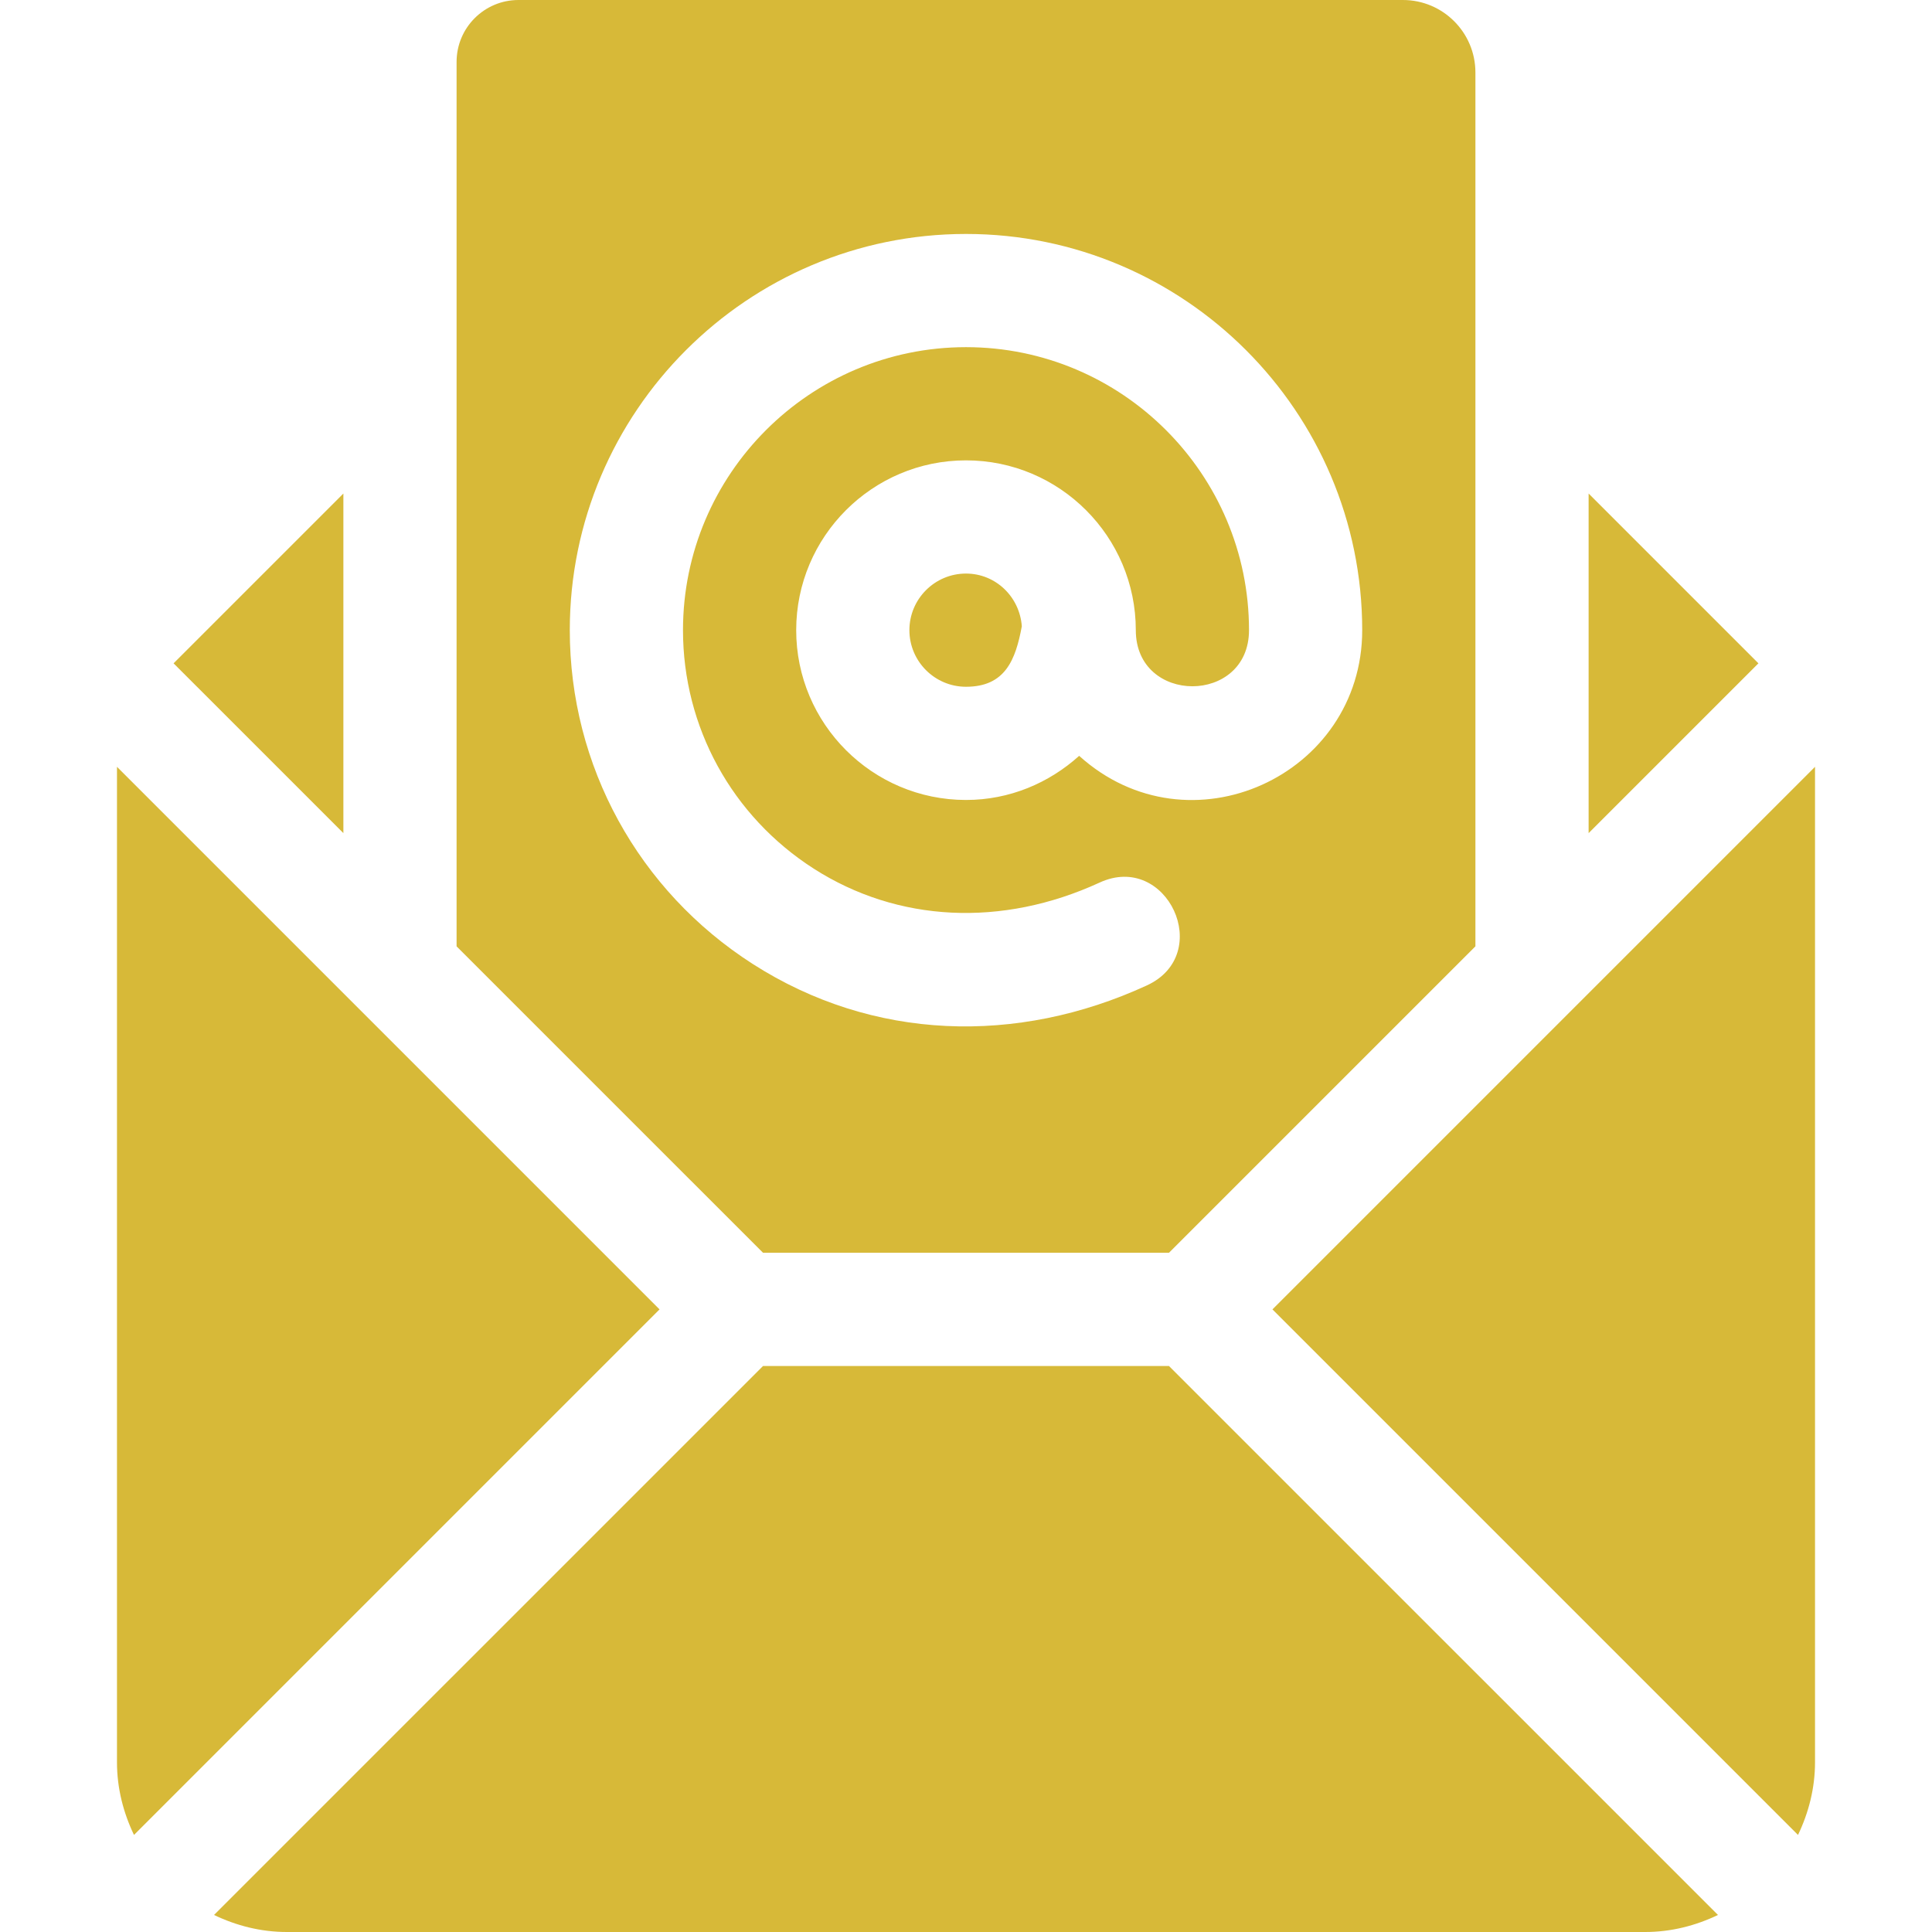
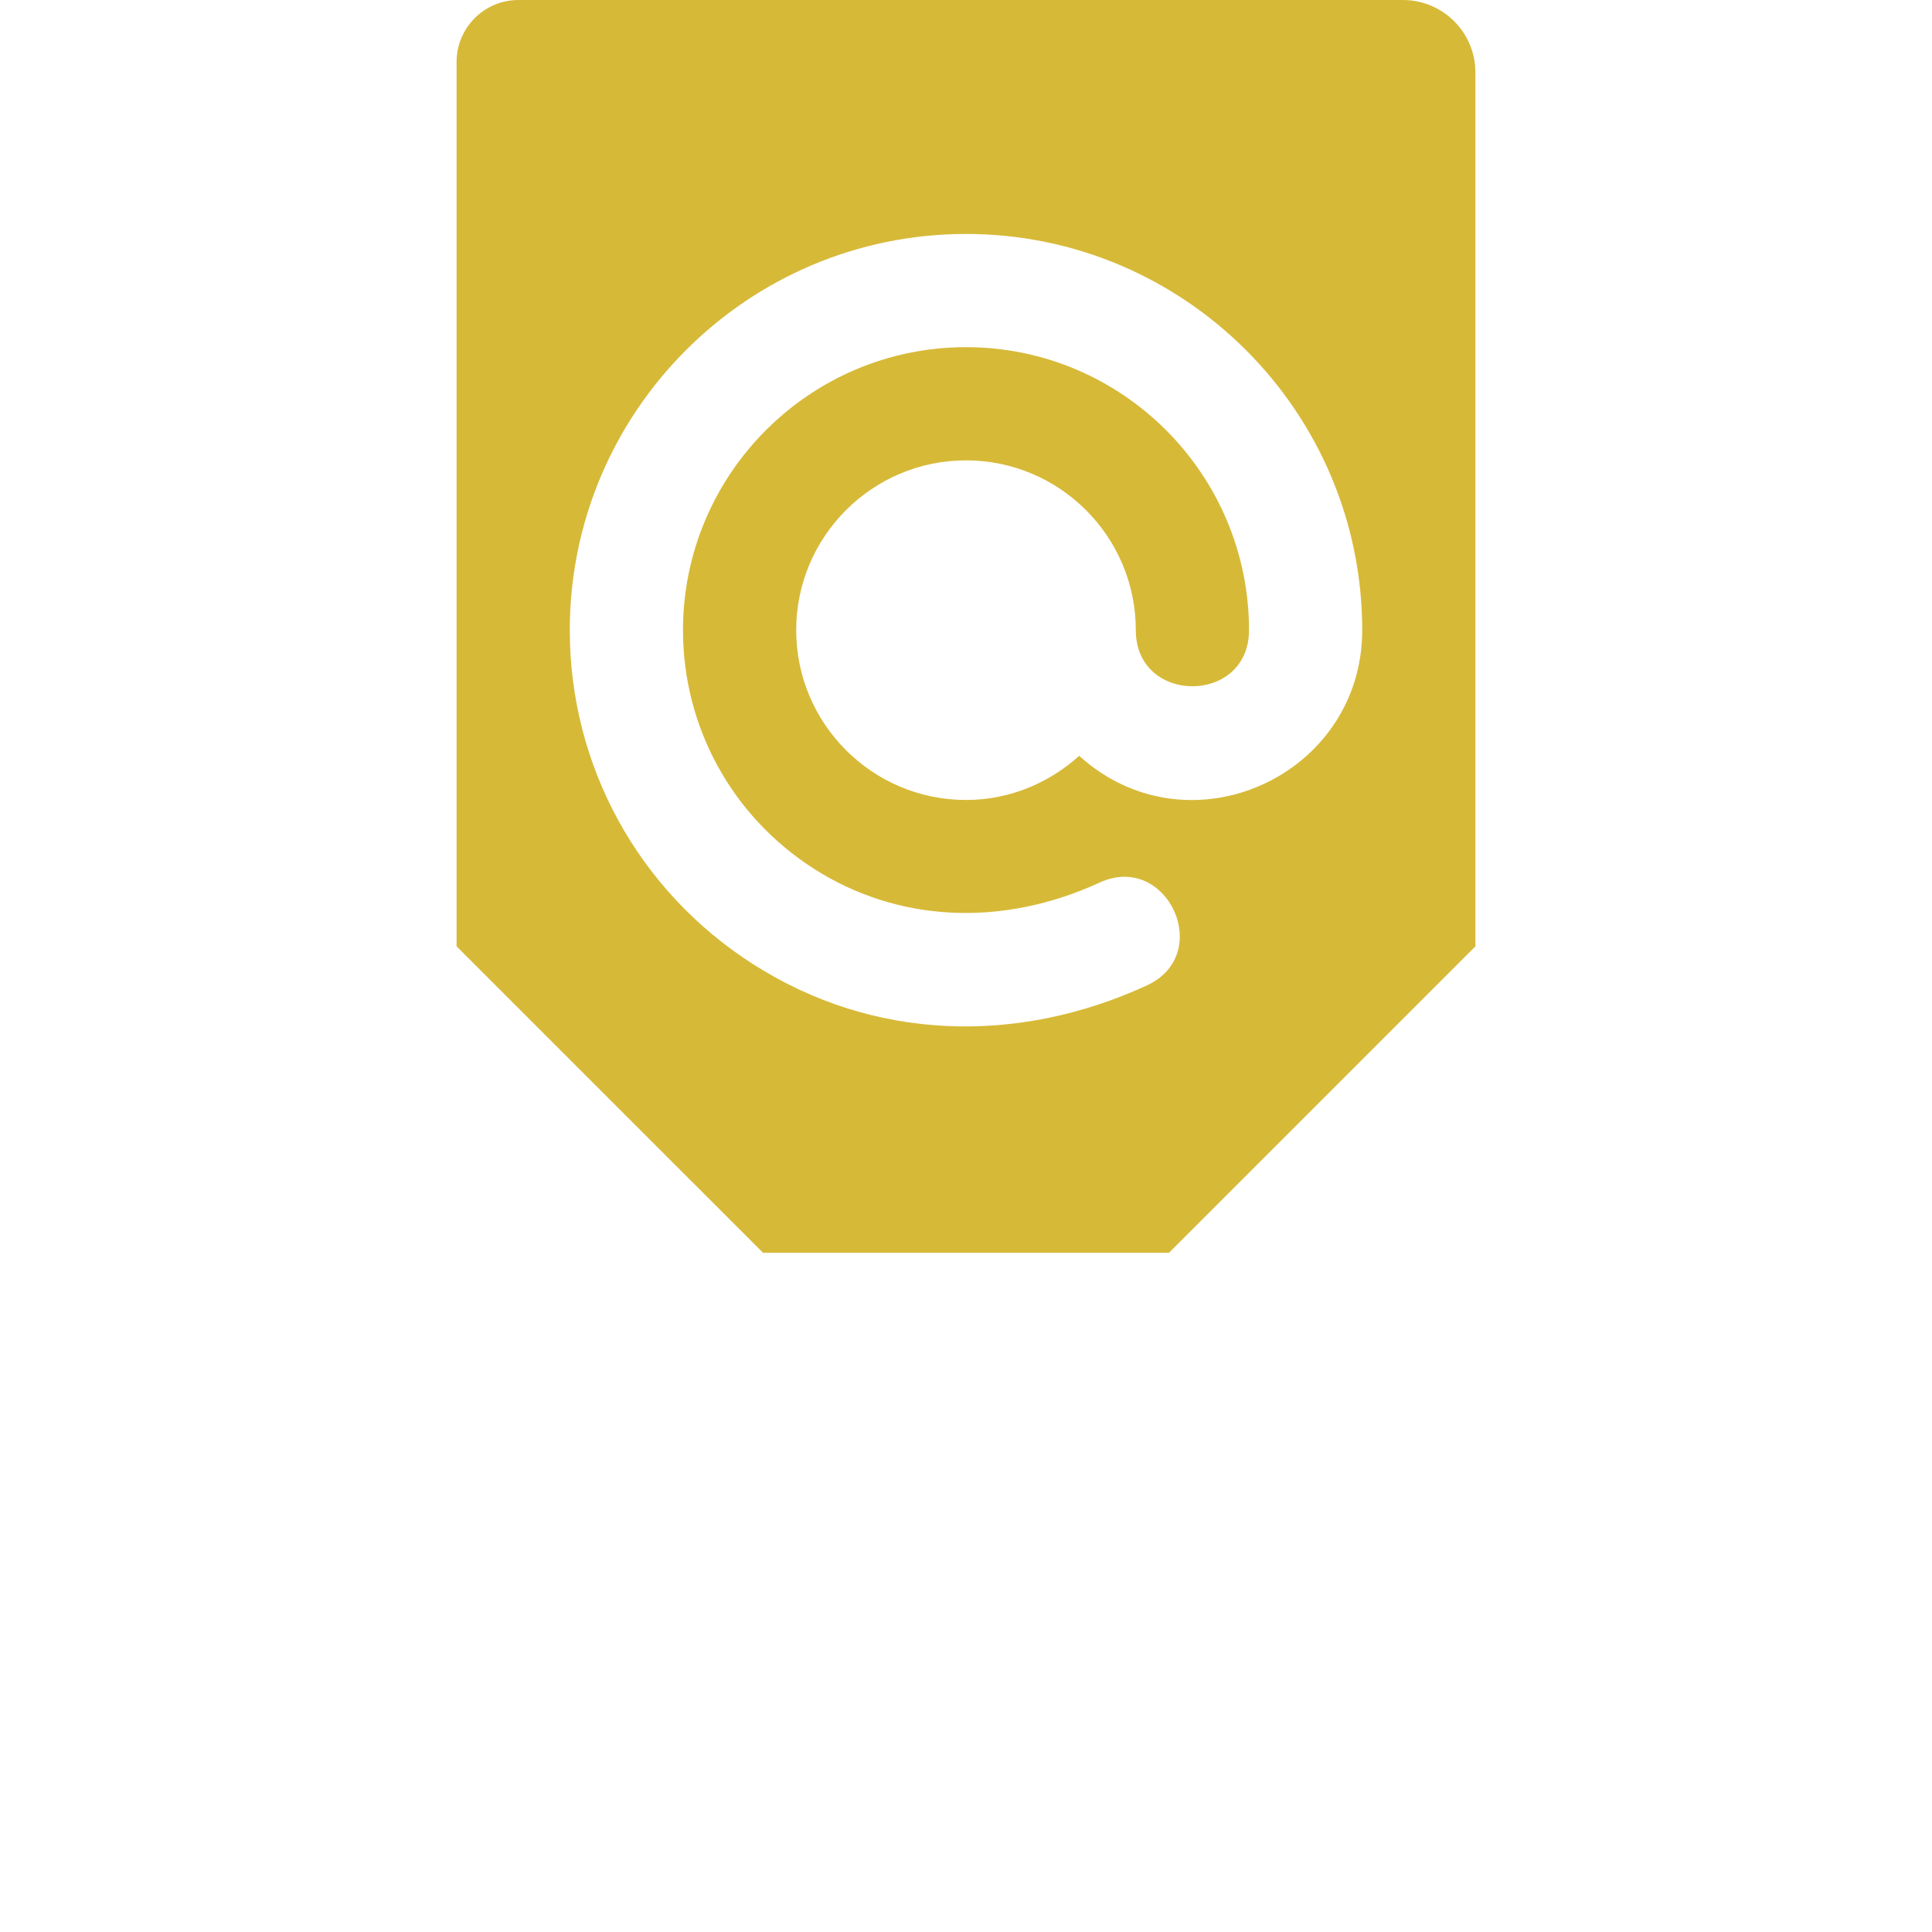
<svg xmlns="http://www.w3.org/2000/svg" version="1.1" width="512" height="512" x="0" y="0" viewBox="0 0 512 512" style="enable-background:new 0 0 512 512" xml:space="preserve" class="">
  <g>
-     <path d="M31 203.211V467c0 6.927 1.703 13.412 4.51 19.279L174.789 347 31 203.211zM337.211 347 476.49 486.279c2.807-5.867 4.51-12.352 4.51-19.279V203.211L337.211 347zM256 152c-8.262 0-15 6.724-15 15s6.738 15 15 15c10.388 0 13.143-7.123 14.791-16.033C270.231 158.198 263.896 152 256 152zM309.789 362H202.211L56.721 507.49C62.588 510.297 69.073 512 76 512h360c6.927 0 13.412-1.703 19.279-4.51L309.789 362zM46 175.789l45 45v-90zM421 130.789v90l45-45z" fill="#d7b938" opacity="1" data-original="#000000" class="" />
    <path d="M371.781 0H137.406C128.345 0 121 7.345 121 16.406v234.383L202.211 332h107.578L391 250.789V19.219C391 8.605 382.395 0 371.781 0zm-85.792 200.305C278.011 207.496 267.561 212 256 212c-24.814 0-45-20.186-45-45s20.186-45 45-45 45 20.186 45 45c0 19.828 30 19.828 30 0 0-41.353-33.633-75-75-75s-75 33.647-75 75c0 25.664 12.949 49.292 34.658 63.208 22.266 14.238 49.834 15.586 75.703 3.706 17.883-8.308 30.606 18.951 12.539 27.246-34.383 15.818-72.571 14.699-104.414-5.698C169.135 236.009 151 202.947 151 167c0-57.891 47.109-105 105-105s105 47.109 105 105c0 38.56-45.848 59.637-75.011 33.305z" fill="#d7b938" opacity="1" data-original="#000000" class="" />
  </g>
</svg>